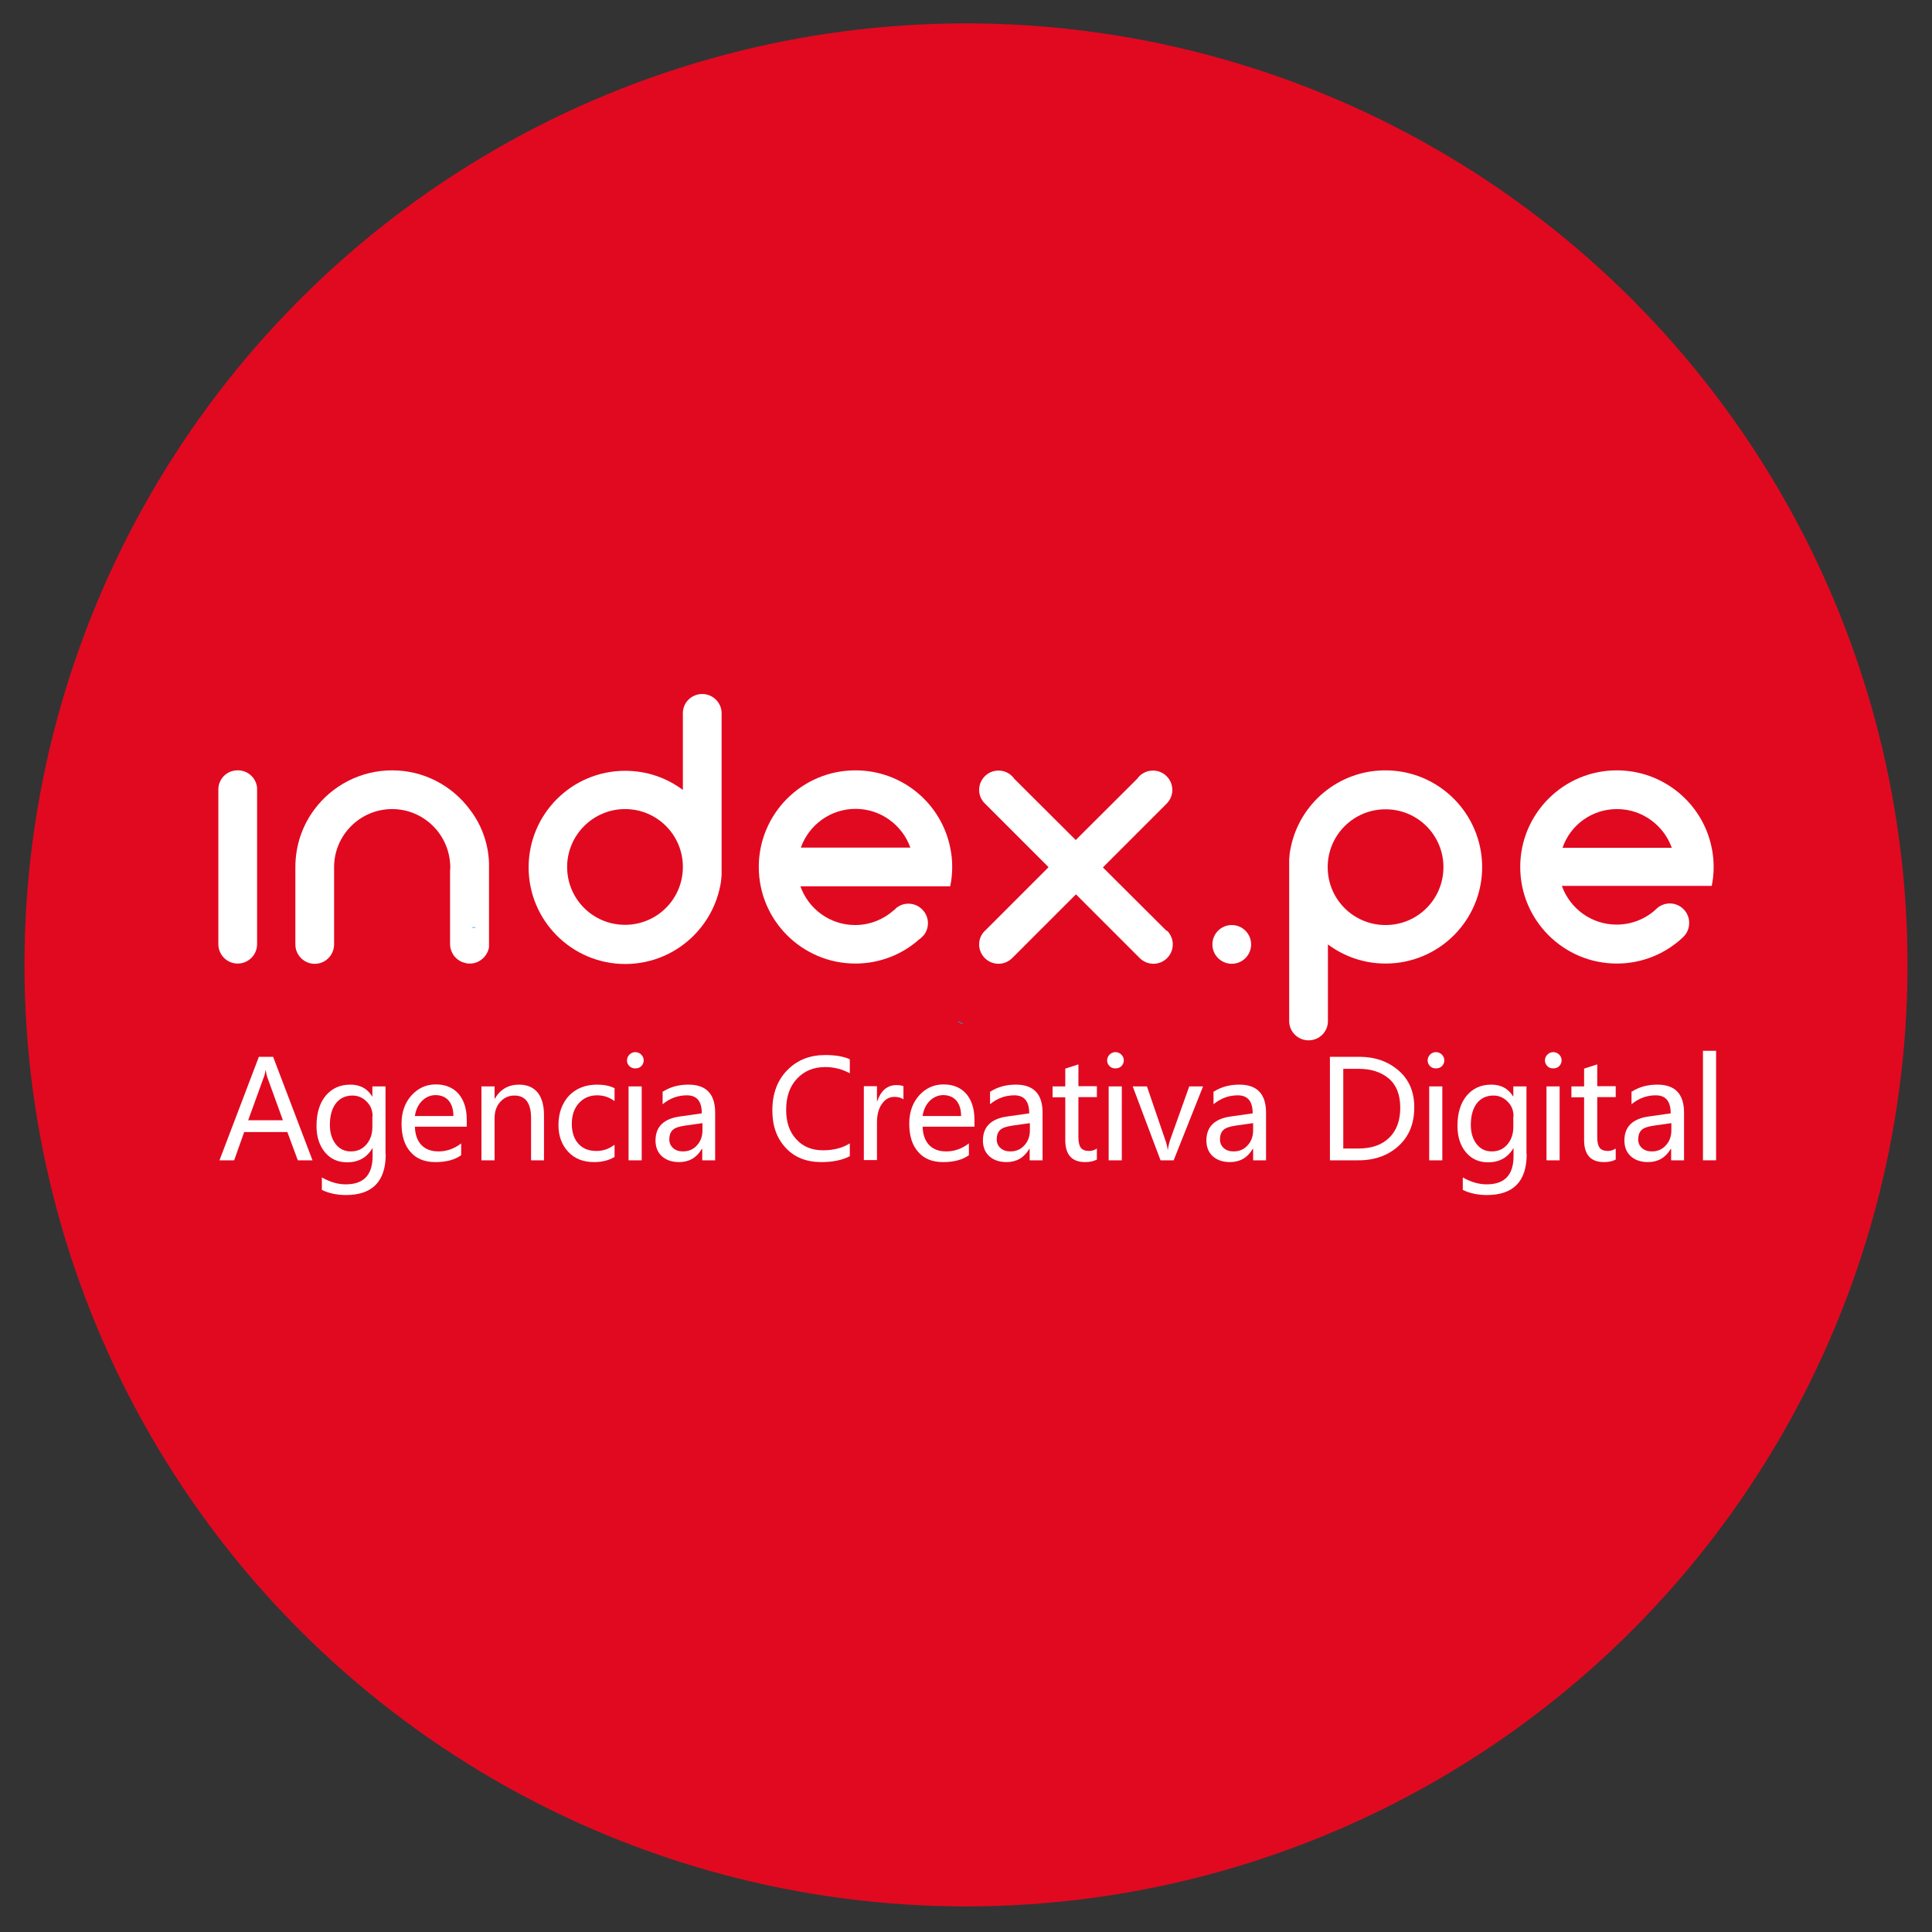
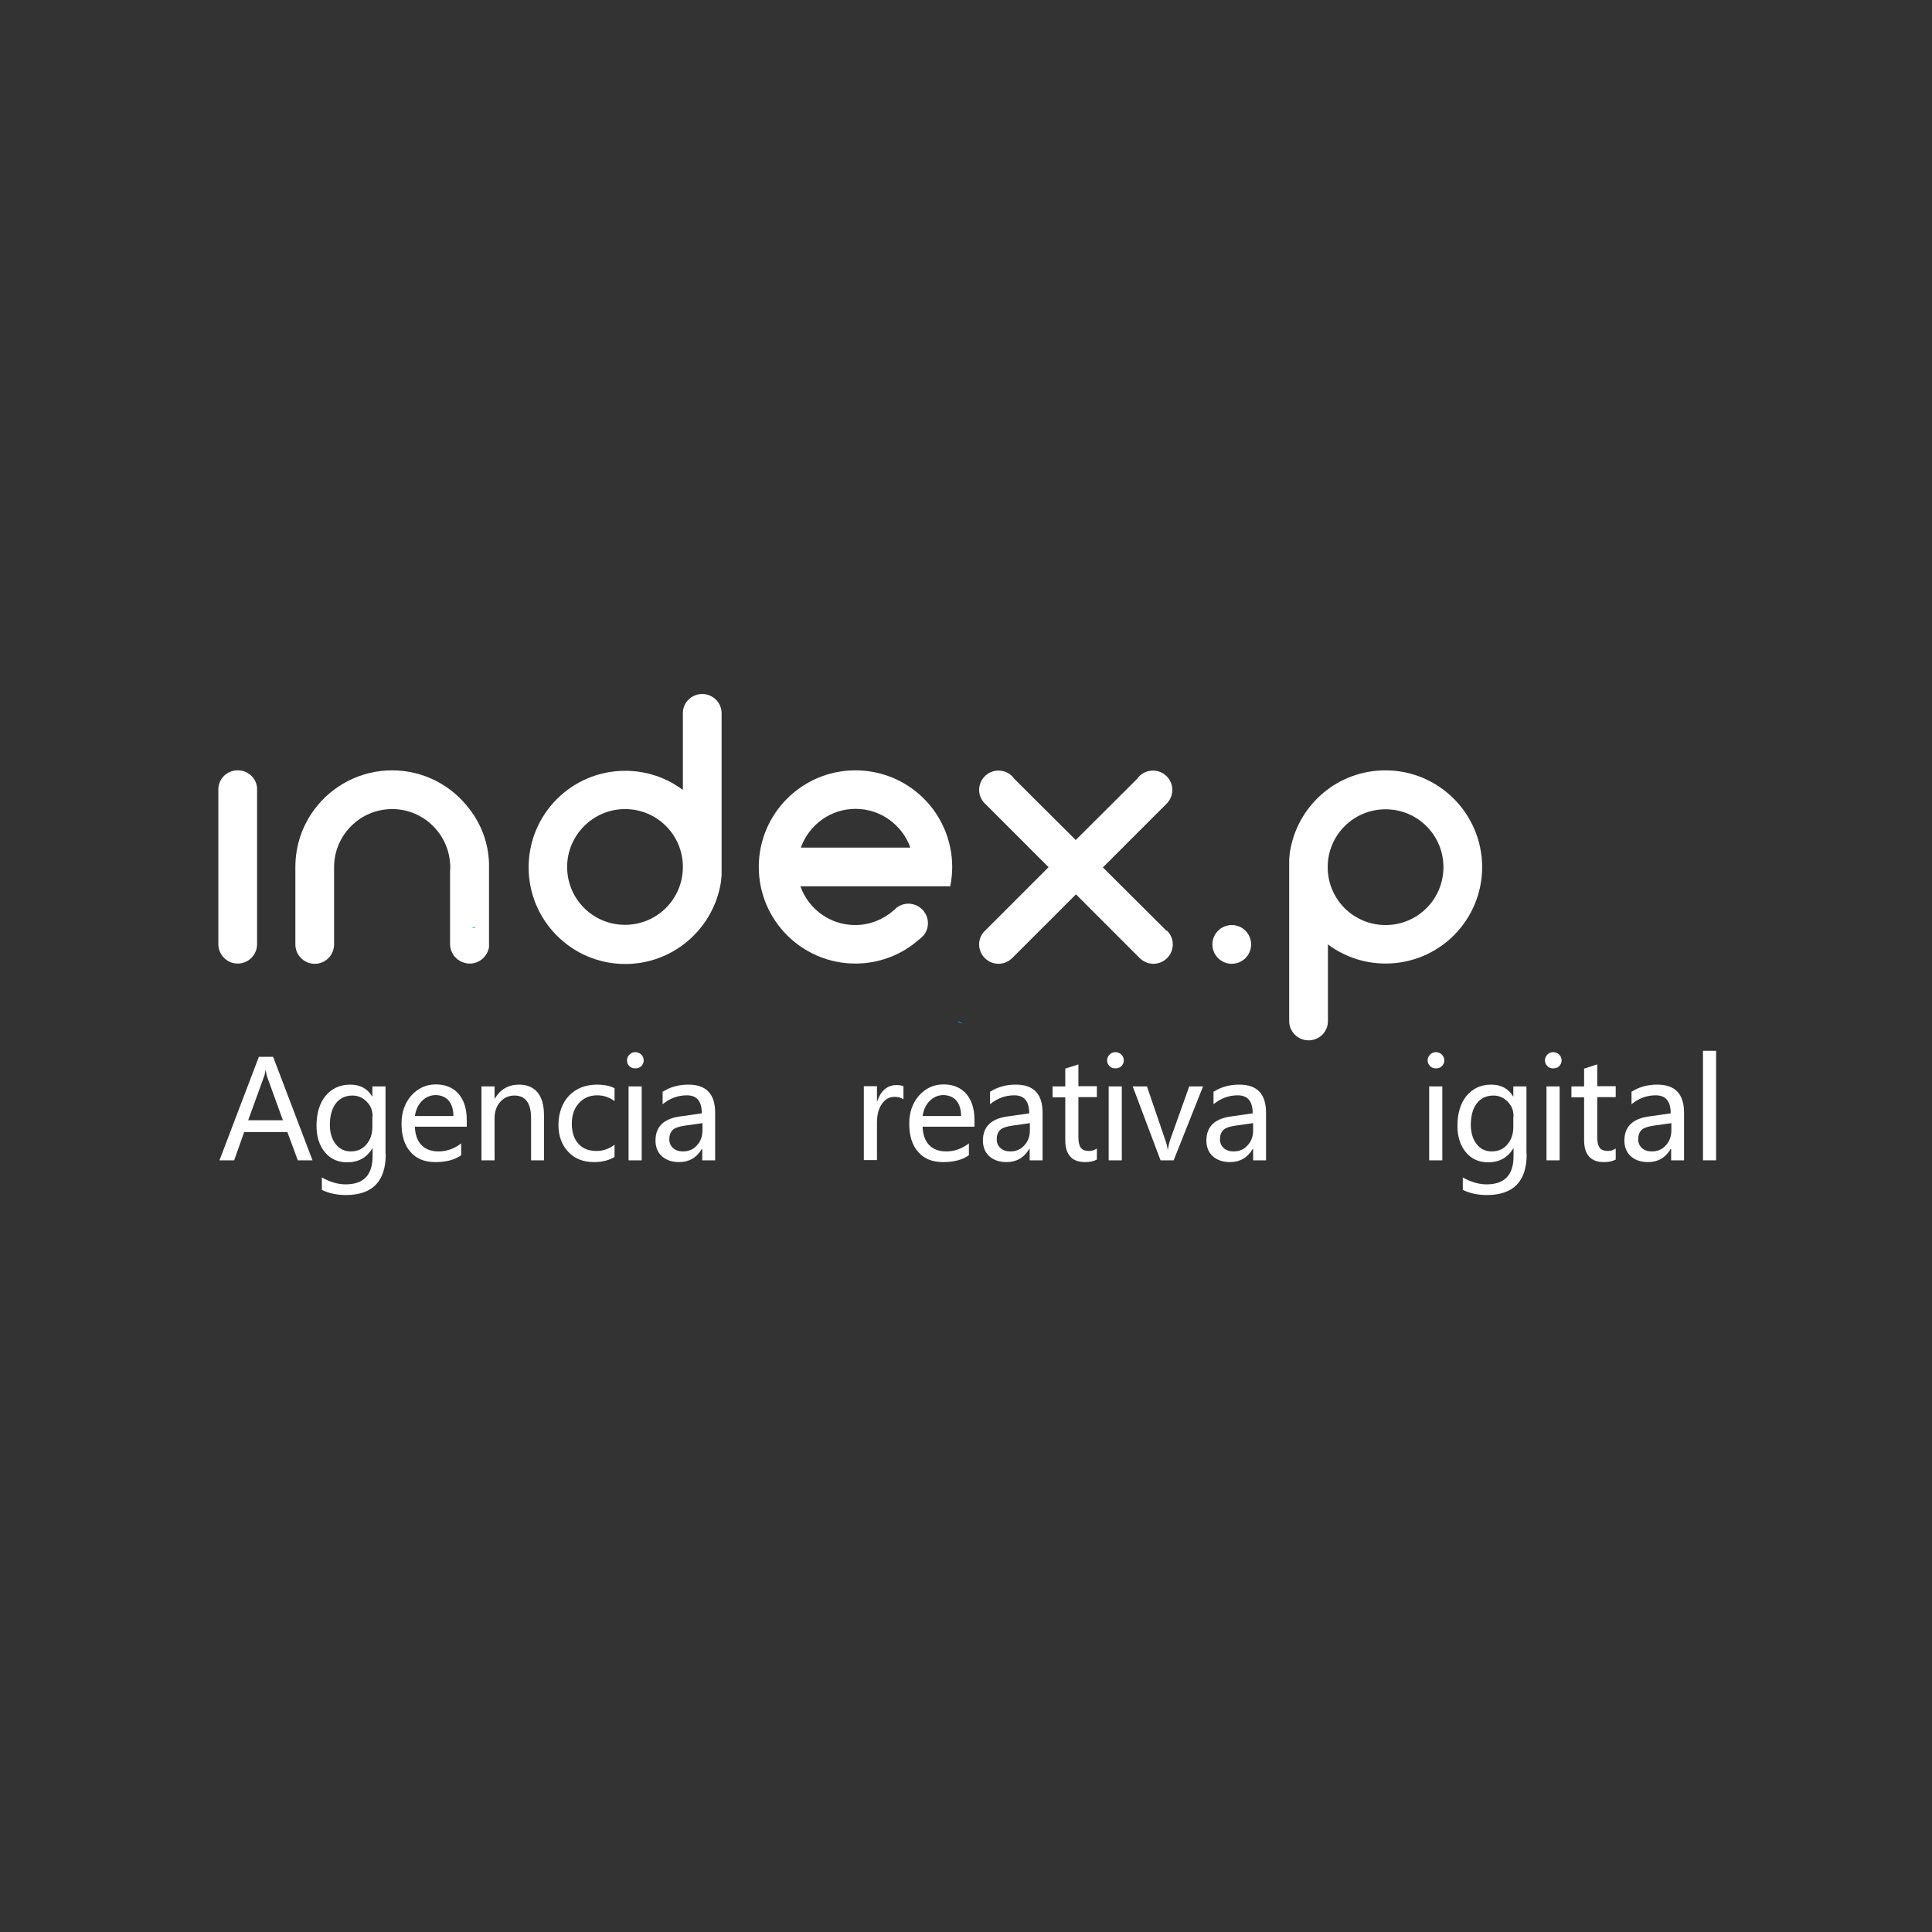
<svg xmlns="http://www.w3.org/2000/svg" version="1.1" id="Capa_1" x="0px" y="0px" viewBox="0 0 868 868" style="enable-background:new 0 0 868 868;" xml:space="preserve">
  <rect x="0" y="0" width="868" height="868" fill="#333333" stroke="none" />
  <style type="text/css">
	.st0{fill:#E10920;}
	.st1{fill:#EC1C24;stroke:#00ADEE;stroke-width:0.25;stroke-miterlimit:10;}
	.st2{fill:#FFFFFF;}
</style>
-   <circle class="st0" cx="434" cy="433.5" r="423" />
  <path class="st1" d="M428.7,455.2v0.1l0,0V455.2z" />
  <path class="st1" d="M430.5,458.9c0.4,0.3,0.8,0.5,1.2,0.7C431.2,459.5,430.8,459.2,430.5,458.9z" />
-   <path class="st1" d="M431.7,459.7c0.3,0.1,0.6,0.2,0.9,0.3C432.3,459.9,432,459.8,431.7,459.7z" />
  <g>
-     <path class="st2" d="M769,398.2c0.6-2.8,0.9-5.7,0.9-8.7s-0.3-5.9-0.9-8.7c-4-19.8-21.6-34.7-42.6-34.7c-24,0-43.4,19.5-43.4,43.4   c0,24,19.5,43.4,43.4,43.4c11.4,0,21.7-4.4,29.4-11.5c0.2-0.2,0.4-0.4,0.6-0.6c1.6-1.6,2.5-3.7,2.5-6.2c0-4.8-3.9-8.7-8.7-8.7   c-2.3,0-4.4,0.9-5.9,2.3c-0.1,0.1-0.2,0.2-0.3,0.3c-4.6,4.3-10.9,6.9-17.7,6.9c-11.4,0-21-7.3-24.6-17.4H769V398.2z M726.5,363.5   c11.3,0,21,7.3,24.6,17.4H702C705.5,370.7,715.1,363.5,726.5,363.5z" />
    <path class="st2" d="M524.5,418.3c1.5,1.6,2.4,3.7,2.4,6c0,4.8-3.9,8.7-8.7,8.7c-2.4,0-4.6-1-6.2-2.6l-28.6-28.6l-28.6,28.6   c-1.6,1.6-3.8,2.6-6.2,2.6c-4.8,0-8.7-3.9-8.7-8.7c0-2.6,1.1-4.8,2.9-6.4l28.3-28.3l-28.3-28.3c-1.8-1.6-2.9-3.9-2.9-6.4   c0-4.8,3.9-8.7,8.7-8.7c3,0,5.6,1.5,7.1,3.7l27.6,27.5l27.6-27.5c1.6-2.3,4.2-3.7,7.1-3.7c4.8,0,8.7,3.9,8.7,8.7   c0,2.3-0.9,4.4-2.4,6l-28.8,28.8l28.5,28.4L524.5,418.3L524.5,418.3z" />
    <circle class="st2" cx="553.4" cy="424.3" r="8.7" />
    <path class="st2" d="M426.9,398.2c0.6-2.8,0.9-5.7,0.9-8.7s-0.3-5.9-0.9-8.7c-4-19.8-21.5-34.7-42.6-34.7   c-24,0-43.4,19.5-43.4,43.4c0,24,19.5,43.4,43.4,43.4c11,0,21.1-4.1,28.7-10.9c0,0,0,0,0.1,0c0.7-0.6,1.3-1.2,1.9-1.8l0,0   c1.2-1.5,1.9-3.4,1.9-5.4c0-4.8-3.9-8.8-8.8-8.8c-2,0-3.8,0.7-5.3,1.8c-0.4,0.5-0.9,0.9-1.4,1.3c-4.6,4-10.6,6.5-17.2,6.5   c-11.4,0-21-7.3-24.6-17.4L426.9,398.2L426.9,398.2z M359.8,380.8c3.6-10.1,13.2-17.4,24.6-17.4c11.3,0,21,7.3,24.6,17.4H359.8z" />
    <path class="st2" d="M115.5,353.9v70.3c0,4.8-3.9,8.7-8.7,8.7c-4.7,0-8.5-3.7-8.7-8.4v-70c0.1-4.6,3.8-8.3,8.4-8.4h0.6   C111.5,346.2,115.1,349.6,115.5,353.9z" />
    <path class="st2" d="M219.7,387.8v37.8c-0.7,3.9-4,7-8,7.3h-1.3c-0.2,0-0.4,0-0.6-0.1c-0.2,0-0.3,0-0.5-0.1   c-0.6-0.1-1.1-0.3-1.7-0.5c-0.8-0.3-1.5-0.8-2.2-1.3c-0.2-0.2-0.4-0.4-0.6-0.6c-0.2-0.2-0.4-0.4-0.6-0.6c-0.2-0.2-0.3-0.4-0.5-0.7   c-0.2-0.2-0.3-0.5-0.4-0.7c-0.1-0.2-0.3-0.5-0.4-0.8c-0.2-0.5-0.4-1-0.5-1.5c-0.1-0.3-0.1-0.5-0.1-0.8s-0.1-0.5-0.1-0.8   c0-0.1,0-0.1,0-0.2v-32.7c0-0.6,0.1-1.3,0.1-1.9s0-1.3-0.1-1.9c-1-13.5-12.3-24.2-26-24.2c-14.4,0-26.1,11.7-26.1,26.1v34.8l0,0   c-0.1,4.6-3.6,8.3-8.1,8.6h-1.2c-4.5-0.3-8.1-4.1-8.1-8.7v-34.7c0-9.8,3.2-18.8,8.6-26c7.9-10.6,20.6-17.5,34.9-17.5   c14.2,0,26.9,6.9,34.8,17.5C216.2,370.3,219.4,378.7,219.7,387.8z" />
    <path class="st2" d="M622.4,346.1c-21,0-38.5,14.9-42.5,34.7c-0.4,1.7-0.6,3.5-0.7,5.3v72.7c0,4.7,3.9,8.6,8.7,8.6s8.7-3.8,8.7-8.6   v-34.5c7.2,5.4,16.2,8.6,25.9,8.6c24,0,43.4-19.4,43.4-43.4C665.8,365.5,646.4,346.1,622.4,346.1z M622.5,415.6   c-14.4,0-26-11.6-26-26s11.6-26,26-26s26,11.6,26,26S636.9,415.6,622.5,415.6z" />
    <path class="st2" d="M280.9,433.1c21,0,38.5-14.9,42.6-34.7c0.4-1.7,0.6-3.5,0.7-5.3v-72.7c0-4.7-3.9-8.6-8.7-8.6s-8.7,3.8-8.7,8.6   v34.5c-7.2-5.4-16.2-8.6-25.9-8.6c-24,0-43.4,19.4-43.4,43.4C237.5,413.6,256.9,433.1,280.9,433.1z M280.8,363.5   c14.4,0,26,11.6,26,26s-11.6,26-26,26s-26-11.6-26-26C254.8,375.2,266.5,363.5,280.8,363.5z" />
    <path class="st1" d="M212.4,416.7h1.2c-0.2,0-0.4,0-0.6,0S212.6,416.8,212.4,416.7z" />
  </g>
  <g>
    <path class="st2" d="M140.4,521.3h-6.6l-4.7-12.7h-19.4l-4.5,12.7h-6.6l17.7-46.5h6.4L140.4,521.3z M127.1,503.3l-7-19.3   c-0.2-0.6-0.5-1.7-0.7-3.2h-0.1c-0.2,1.4-0.5,2.5-0.8,3.2l-7,19.3H127.1z" />
    <path class="st2" d="M173.3,518.5c0,12.3-6,18.4-17.9,18.4c-4.1,0-7.7-0.8-10.8-2.3V529c3.7,2.1,7.3,3.1,10.7,3.1   c8.1,0,12.1-4.2,12.1-12.7v-3.5h-0.1c-2.5,4.2-6.3,6.3-11.3,6.3c-4.2,0-7.5-1.5-10-4.5c-2.5-3-3.8-6.9-3.8-11.9   c0-5.7,1.4-10.2,4.1-13.5c2.8-3.3,6.4-5,11.1-5c4.4,0,7.7,1.8,9.8,5.3h0.1v-4.5h5.9V518.5z M167.4,501.6c0-2.6-0.8-4.8-2.6-6.6   c-1.7-1.8-3.9-2.8-6.4-2.8c-3.2,0-5.7,1.2-7.5,3.5c-1.8,2.4-2.7,5.6-2.7,9.7c0,3.5,0.9,6.4,2.6,8.6c1.7,2.2,4,3.3,6.8,3.3   c2.9,0,5.2-1,7-3.1c1.8-2.1,2.7-4.7,2.7-7.9V501.6z" />
    <path class="st2" d="M209.6,506.2h-23.2c0.1,3.5,1.1,6.3,2.9,8.2s4.4,2.9,7.7,2.9c3.7,0,7.1-1.2,10.2-3.6v5.3   c-2.9,2.1-6.8,3.1-11.6,3.1c-4.8,0-8.6-1.5-11.2-4.6c-2.7-3-4-7.3-4-12.7c0-5.1,1.5-9.3,4.4-12.6c3-3.3,6.6-5,11-5   c4.3,0,7.7,1.4,10.2,4.2c2.4,2.8,3.7,6.7,3.7,11.7V506.2z M203.7,501.5c0-3-0.7-5.3-2.1-7c-1.4-1.6-3.4-2.5-5.9-2.5   c-2.3,0-4.4,0.9-6.1,2.6c-1.7,1.7-2.8,4-3.2,6.8H203.7z" />
    <path class="st2" d="M244.5,521.3h-5.9v-18.9c0-6.8-2.5-10.2-7.5-10.2c-2.6,0-4.7,1-6.4,2.9c-1.7,1.9-2.5,4.4-2.5,7.3v18.9h-5.9   v-33.2h5.9v5.5h0.1c2.5-4.2,6.1-6.3,10.9-6.3c3.6,0,6.4,1.2,8.3,3.5c1.9,2.3,2.9,5.7,2.9,10.2V521.3z" />
    <path class="st2" d="M276.1,519.8c-2.5,1.5-5.6,2.3-9.2,2.3c-4.8,0-8.7-1.5-11.6-4.6s-4.4-7.1-4.4-12c0-5.4,1.6-9.8,4.7-13.2   c3.2-3.3,7.4-5,12.7-5c3,0,5.6,0.5,7.8,1.6v5.8c-2.3-1.7-4.9-2.6-7.8-2.6c-3.4,0-6.1,1.2-8.2,3.5c-2.1,2.3-3.2,5.4-3.2,9.3   c0,3.8,1,6.8,3,9c2,2.2,4.7,3.2,8.1,3.2c2.9,0,5.6-0.9,8.1-2.8V519.8z" />
    <path class="st2" d="M281.7,476.4c0-1,0.4-1.9,1.1-2.6c0.7-0.7,1.6-1.1,2.6-1.1c1.1,0,2,0.4,2.7,1.1c0.7,0.7,1.1,1.6,1.1,2.6   c0,1-0.4,1.9-1.1,2.6c-0.7,0.7-1.6,1-2.7,1c-1.1,0-1.9-0.3-2.6-1C282,478.3,281.7,477.4,281.7,476.4z M282.4,521.3v-33.2h5.9v33.2   H282.4z" />
    <path class="st2" d="M297.9,490.4c3.3-2.1,7.1-3.1,11.4-3.1c8,0,12,4.2,12,12.6v21.4h-5.8v-5.1h-0.2c-2.3,3.9-5.7,5.9-10.2,5.9   c-3.2,0-5.8-0.9-7.7-2.6c-1.9-1.7-2.9-4.1-2.9-7.1c0-6.2,3.7-9.8,11-10.8l9.8-1.4c0-5.4-2.2-8.1-6.7-8.1c-4,0-7.6,1.3-10.9,4V490.4   z M307.8,505.7c-2.7,0.4-4.6,1-5.6,2c-1,1-1.5,2.4-1.5,4.2c0,1.6,0.6,2.9,1.7,3.9c1.1,1,2.6,1.5,4.4,1.5c2.6,0,4.7-0.9,6.3-2.7   c1.7-1.8,2.5-4.1,2.5-6.8v-3.2L307.8,505.7z" />
-     <path class="st2" d="M381.9,519.4c-3.4,1.8-7.7,2.7-12.9,2.7c-6.7,0-12-2.1-16-6.4s-6-9.8-6-16.8c0-7.5,2.2-13.5,6.7-18.1   c4.5-4.6,10.2-6.8,17.1-6.8c4.4,0,8.1,0.6,11,1.9v6.3c-3.3-1.8-7-2.8-11-2.8c-5.2,0-9.4,1.7-12.7,5.2c-3.3,3.5-4.9,8.1-4.9,14   c0,5.6,1.5,10,4.6,13.3c3,3.3,7,4.9,12,4.9c4.6,0,8.6-1,12-3.1V519.4z" />
    <path class="st2" d="M405.9,493.9c-1-0.7-2.3-1.1-4.1-1.1c-2.3,0-4.2,1.1-5.6,3.2c-1.5,2.1-2.2,4.9-2.2,8.4v16.8h-5.9v-33.2h5.9   v6.8h0.1c1.7-4.9,4.6-7.3,8.7-7.3c1.3,0,2.4,0.2,3.1,0.5V493.9z" />
    <path class="st2" d="M437.7,506.2h-23.2c0.1,3.5,1.1,6.3,2.9,8.2s4.4,2.9,7.7,2.9c3.7,0,7.1-1.2,10.2-3.6v5.3   c-2.9,2.1-6.8,3.1-11.6,3.1c-4.8,0-8.6-1.5-11.2-4.6c-2.7-3-4-7.3-4-12.7c0-5.1,1.5-9.3,4.4-12.6c3-3.3,6.6-5,11-5   c4.3,0,7.7,1.4,10.2,4.2c2.4,2.8,3.7,6.7,3.7,11.7V506.2z M431.8,501.5c0-3-0.7-5.3-2.1-7c-1.4-1.6-3.4-2.5-5.9-2.5   c-2.3,0-4.4,0.9-6.1,2.6c-1.7,1.7-2.8,4-3.2,6.8H431.8z" />
    <path class="st2" d="M445,490.4c3.3-2.1,7.1-3.1,11.4-3.1c8,0,12,4.2,12,12.6v21.4h-5.8v-5.1h-0.2c-2.3,3.9-5.7,5.9-10.2,5.9   c-3.2,0-5.8-0.9-7.7-2.6c-1.9-1.7-2.9-4.1-2.9-7.1c0-6.2,3.7-9.8,11-10.8l9.8-1.4c0-5.4-2.2-8.1-6.7-8.1c-4,0-7.6,1.3-10.9,4V490.4   z M454.9,505.7c-2.7,0.4-4.6,1-5.6,2s-1.5,2.4-1.5,4.2c0,1.6,0.6,2.9,1.7,3.9c1.1,1,2.6,1.5,4.4,1.5c2.6,0,4.7-0.9,6.3-2.7   c1.7-1.8,2.5-4.1,2.5-6.8v-3.2L454.9,505.7z" />
    <path class="st2" d="M492.7,521c-1.3,0.7-3,1.1-5.2,1.1c-5.9,0-8.9-3.3-8.9-9.9V493h-5.7v-4.9h5.7v-8l5.9-1.9v9.8h8.3v4.9h-8.3   v18.1c0,2.2,0.4,3.7,1.1,4.7c0.7,0.9,2,1.4,3.7,1.4c1.3,0,2.5-0.4,3.5-1.1V521z" />
    <path class="st2" d="M497.4,476.4c0-1,0.4-1.9,1.1-2.6c0.7-0.7,1.6-1.1,2.6-1.1c1.1,0,2,0.4,2.7,1.1c0.7,0.7,1.1,1.6,1.1,2.6   c0,1-0.4,1.9-1.1,2.6c-0.7,0.7-1.6,1-2.7,1c-1.1,0-1.9-0.3-2.6-1C497.8,478.3,497.4,477.4,497.4,476.4z M498.1,521.3v-33.2h5.9   v33.2H498.1z" />
    <path class="st2" d="M540.5,488.1l-13.2,33.2h-5.9l-12.5-33.2h6.4l8.1,23.7c0.7,1.9,1.1,3.5,1.2,4.8h0.1c0.2-1.7,0.6-3.2,1.1-4.7   l8.5-23.8H540.5z" />
    <path class="st2" d="M545.4,490.4c3.3-2.1,7.1-3.1,11.4-3.1c8,0,12,4.2,12,12.6v21.4H563v-5.1h-0.2c-2.3,3.9-5.7,5.9-10.2,5.9   c-3.2,0-5.8-0.9-7.7-2.6c-1.9-1.7-2.9-4.1-2.9-7.1c0-6.2,3.7-9.8,11-10.8l9.8-1.4c0-5.4-2.2-8.1-6.7-8.1c-4,0-7.6,1.3-10.9,4V490.4   z M555.2,505.7c-2.7,0.4-4.6,1-5.6,2s-1.5,2.4-1.5,4.2c0,1.6,0.6,2.9,1.7,3.9c1.1,1,2.6,1.5,4.4,1.5c2.6,0,4.7-0.9,6.3-2.7   c1.7-1.8,2.5-4.1,2.5-6.8v-3.2L555.2,505.7z" />
-     <path class="st2" d="M597.5,521.3v-46.5h13.3c7,0,12.9,2.1,17.6,6.2c4.7,4.1,7,9.6,7,16.5c0,7.2-2.3,13-7,17.3   c-4.7,4.3-10.7,6.5-18.1,6.5H597.5z M603.5,480.1V516h6.8c5.9,0,10.5-1.6,13.8-4.8c3.3-3.2,5-7.7,5-13.5c0-5.8-1.7-10.2-5.1-13.1   c-3.4-2.9-7.9-4.4-13.4-4.4H603.5z" />
    <path class="st2" d="M641.4,476.4c0-1,0.4-1.9,1.1-2.6c0.7-0.7,1.6-1.1,2.6-1.1c1.1,0,2,0.4,2.7,1.1c0.7,0.7,1.1,1.6,1.1,2.6   c0,1-0.4,1.9-1.1,2.6c-0.7,0.7-1.6,1-2.7,1c-1.1,0-1.9-0.3-2.6-1C641.8,478.3,641.4,477.4,641.4,476.4z M642.1,521.3v-33.2h5.9   v33.2H642.1z" />
    <path class="st2" d="M685.9,518.5c0,12.3-6,18.4-17.9,18.4c-4.1,0-7.7-0.8-10.8-2.3V529c3.7,2.1,7.3,3.1,10.7,3.1   c8.1,0,12.1-4.2,12.1-12.7v-3.5h-0.1c-2.5,4.2-6.3,6.3-11.3,6.3c-4.2,0-7.5-1.5-10-4.5c-2.5-3-3.8-6.9-3.8-11.9   c0-5.7,1.4-10.2,4.1-13.5c2.8-3.3,6.4-5,11.1-5c4.4,0,7.7,1.8,9.8,5.3h0.1v-4.5h5.9V518.5z M680,501.6c0-2.6-0.8-4.8-2.6-6.6   c-1.7-1.8-3.9-2.8-6.4-2.8c-3.2,0-5.7,1.2-7.5,3.5c-1.8,2.4-2.7,5.6-2.7,9.7c0,3.5,0.9,6.4,2.6,8.6c1.7,2.2,4,3.3,6.8,3.3   c2.9,0,5.2-1,7-3.1c1.8-2.1,2.7-4.7,2.7-7.9V501.6z" />
    <path class="st2" d="M694.1,476.4c0-1,0.4-1.9,1.1-2.6c0.7-0.7,1.6-1.1,2.6-1.1c1.1,0,2,0.4,2.7,1.1c0.7,0.7,1.1,1.6,1.1,2.6   c0,1-0.4,1.9-1.1,2.6c-0.7,0.7-1.6,1-2.7,1c-1.1,0-1.9-0.3-2.6-1C694.5,478.3,694.1,477.4,694.1,476.4z M694.8,521.3v-33.2h5.9   v33.2H694.8z" />
    <path class="st2" d="M725.8,521c-1.3,0.7-3,1.1-5.2,1.1c-5.9,0-8.9-3.3-8.9-9.9V493H706v-4.9h5.7v-8l5.9-1.9v9.8h8.3v4.9h-8.3v18.1   c0,2.2,0.4,3.7,1.1,4.7c0.7,0.9,2,1.4,3.7,1.4c1.3,0,2.5-0.4,3.5-1.1V521z" />
    <path class="st2" d="M733.2,490.4c3.3-2.1,7.1-3.1,11.4-3.1c8,0,12,4.2,12,12.6v21.4h-5.8v-5.1h-0.2c-2.3,3.9-5.7,5.9-10.2,5.9   c-3.2,0-5.8-0.9-7.7-2.6c-1.9-1.7-2.9-4.1-2.9-7.1c0-6.2,3.7-9.8,11-10.8l9.8-1.4c0-5.4-2.2-8.1-6.7-8.1c-4,0-7.6,1.3-10.9,4V490.4   z M743.1,505.7c-2.7,0.4-4.6,1-5.6,2s-1.5,2.4-1.5,4.2c0,1.6,0.6,2.9,1.7,3.9c1.1,1,2.6,1.5,4.4,1.5c2.6,0,4.7-0.9,6.3-2.7   c1.7-1.8,2.5-4.1,2.5-6.8v-3.2L743.1,505.7z" />
    <path class="st2" d="M765.1,521.3v-49.2h5.9v49.2H765.1z" />
  </g>
</svg>